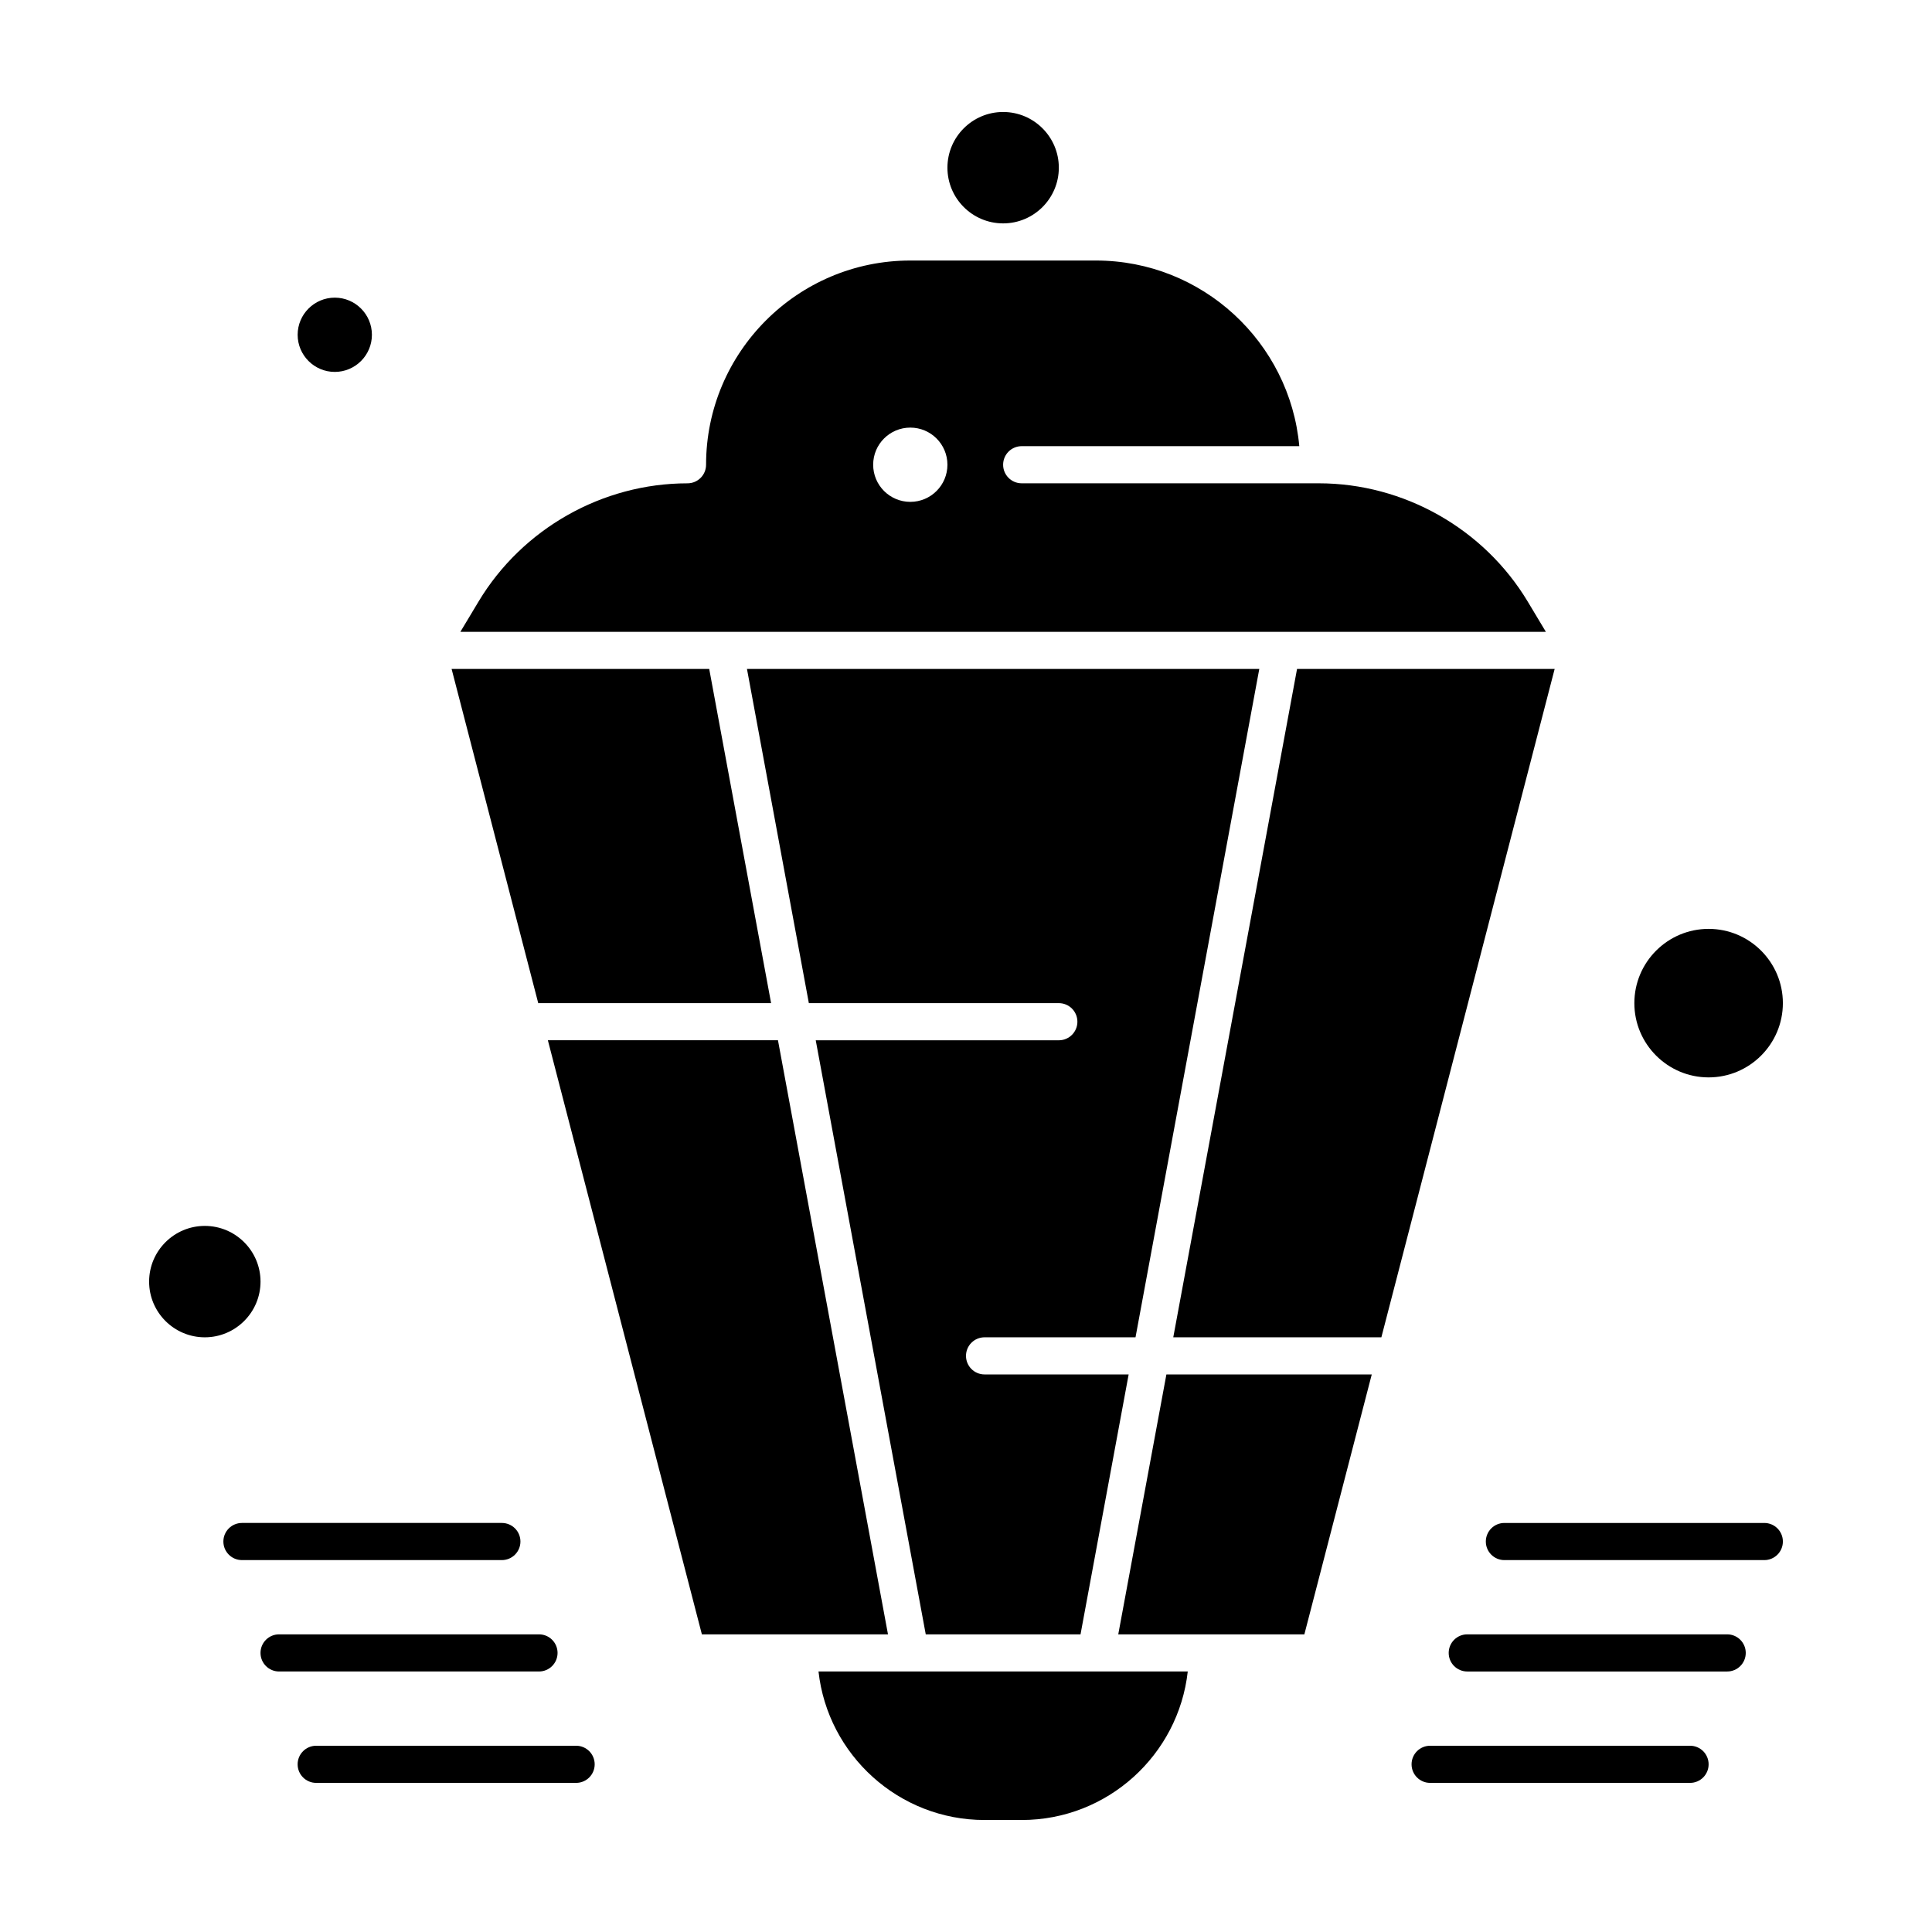
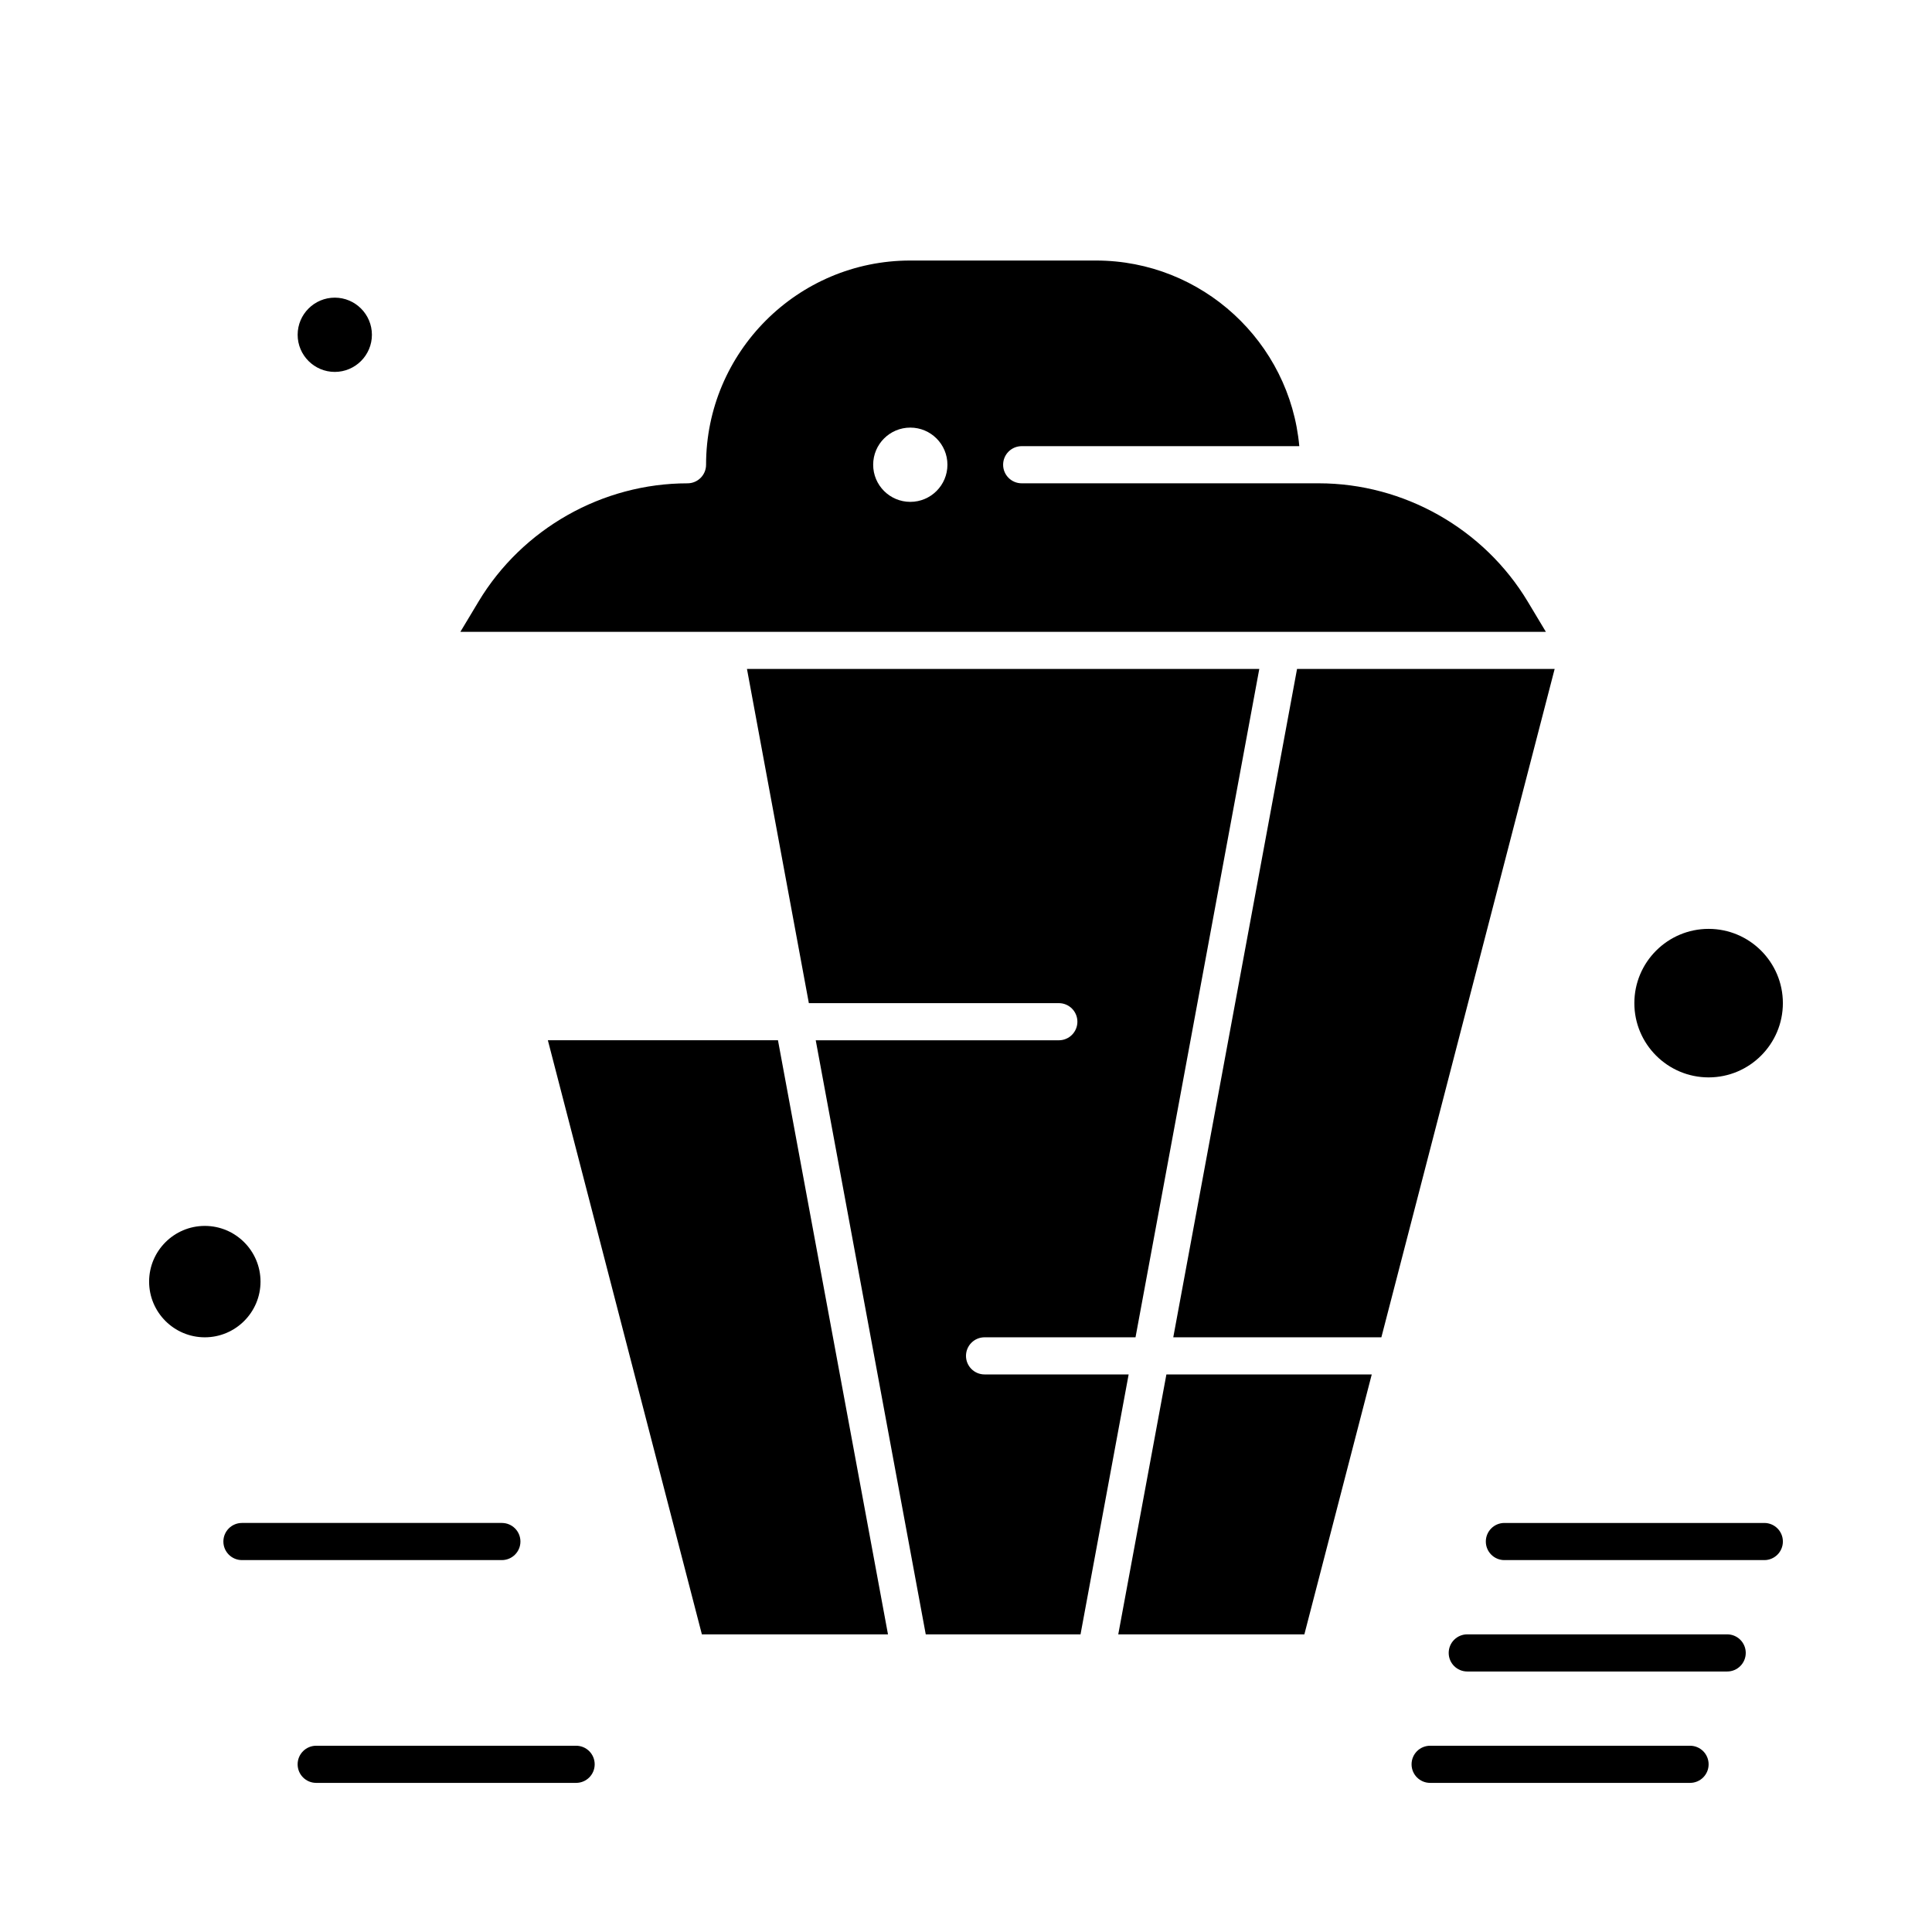
<svg xmlns="http://www.w3.org/2000/svg" fill="#000000" width="800px" height="800px" version="1.1" viewBox="144 144 512 512">
  <g>
-     <path d="m286.84 409.84h61.508l-16.398-88.559h-68.27l22.965 88.582c0.062-0.008 0.125-0.023 0.195-0.023z" />
    <path d="m404.92 498.4h40.004l32.801-177.12h-135.77l16.398 88.559 66.246 0.004c2.719 0 4.922 2.203 4.922 4.922s-2.203 4.922-4.922 4.922h-64.422l29.156 157.44h41.016l12.754-68.879-38.184-0.008c-2.719 0-4.922-2.203-4.922-4.922 0.004-2.715 2.203-4.918 4.922-4.918z" />
    <path d="m483.64 311.44h70.031l-4.797-7.996c-11.609-19.344-32.836-31.363-55.395-31.363h-78.719c-2.719 0-4.922-2.203-4.922-4.922s2.203-4.922 4.922-4.922h73.566c-2.496-27.539-25.707-49.195-53.891-49.195h-49.199c-29.844 0-54.121 24.277-54.121 54.121 0 2.719-2.203 4.922-4.922 4.922-22.559 0-43.785 12.02-55.391 31.363l-4.797 7.992zm-98.402-54.121c5.434 0 9.84 4.406 9.84 9.84s-4.406 9.84-9.84 9.84c-5.434 0-9.84-4.406-9.84-9.84s4.406-9.84 9.84-9.84z" />
    <path d="m350.17 419.68h-60.98l40.816 157.44h49.32z" />
    <path d="m232.72 242.56c5.426 0 9.84-4.414 9.84-9.84s-4.414-9.84-9.84-9.84-9.84 4.414-9.84 9.84 4.414 9.84 9.84 9.84z" />
-     <path d="m409.84 203.2c8.141 0 14.762-6.621 14.762-14.762s-6.621-14.762-14.762-14.762-14.762 6.621-14.762 14.762 6.621 14.762 14.762 14.762z" />
    <path d="m213.04 483.64c0-8.141-6.621-14.762-14.762-14.762s-14.762 6.621-14.762 14.762 6.621 14.762 14.762 14.762c8.141-0.004 14.762-6.625 14.762-14.762z" />
-     <path d="m385.24 586.96h-24.328c2.457 22.109 21.254 39.359 44.008 39.359h9.84c22.754 0 41.555-17.25 44.008-39.359z" />
    <path d="m440.35 577.12h49.32l17.859-68.879h-54.422z" />
-     <path d="m596.8 429.52c10.852 0 19.68-8.828 19.68-19.68 0-10.852-8.828-19.68-19.68-19.68-10.852 0-19.68 8.828-19.68 19.68-0.004 10.852 8.828 19.68 19.68 19.68z" />
+     <path d="m596.8 429.52c10.852 0 19.68-8.828 19.68-19.68 0-10.852-8.828-19.68-19.68-19.68-10.852 0-19.68 8.828-19.68 19.68-0.004 10.852 8.828 19.68 19.68 19.68" />
    <path d="m487.73 321.28-32.801 177.12h55.148l45.922-177.12z" />
    <path d="m591.88 606.64h-68.879c-2.719 0-4.922 2.203-4.922 4.922s2.203 4.922 4.922 4.922h68.879c2.719 0 4.922-2.203 4.922-4.922 0-2.723-2.203-4.922-4.922-4.922z" />
    <path d="m601.72 577.12h-68.879c-2.719 0-4.922 2.203-4.922 4.922s2.203 4.922 4.922 4.922h68.879c2.719 0 4.922-2.203 4.922-4.922s-2.203-4.922-4.922-4.922z" />
    <path d="m611.56 547.6h-68.879c-2.719 0-4.922 2.203-4.922 4.922s2.203 4.922 4.922 4.922h68.879c2.719 0 4.922-2.203 4.922-4.922s-2.203-4.922-4.922-4.922z" />
    <path d="m296.68 606.64h-68.883c-2.719 0-4.922 2.203-4.922 4.922s2.203 4.922 4.922 4.922h68.879c2.719 0 4.922-2.203 4.922-4.922 0-2.723-2.203-4.922-4.918-4.922z" />
-     <path d="m291.76 582.04c0-2.719-2.203-4.922-4.922-4.922h-68.879c-2.719 0-4.922 2.203-4.922 4.922s2.203 4.922 4.922 4.922h68.879c2.719 0 4.922-2.203 4.922-4.922z" />
    <path d="m281.92 552.52c0-2.719-2.203-4.922-4.922-4.922h-68.879c-2.719 0-4.922 2.203-4.922 4.922s2.203 4.922 4.922 4.922h68.879c2.719-0.004 4.922-2.203 4.922-4.922z" />
  </g>
</svg>